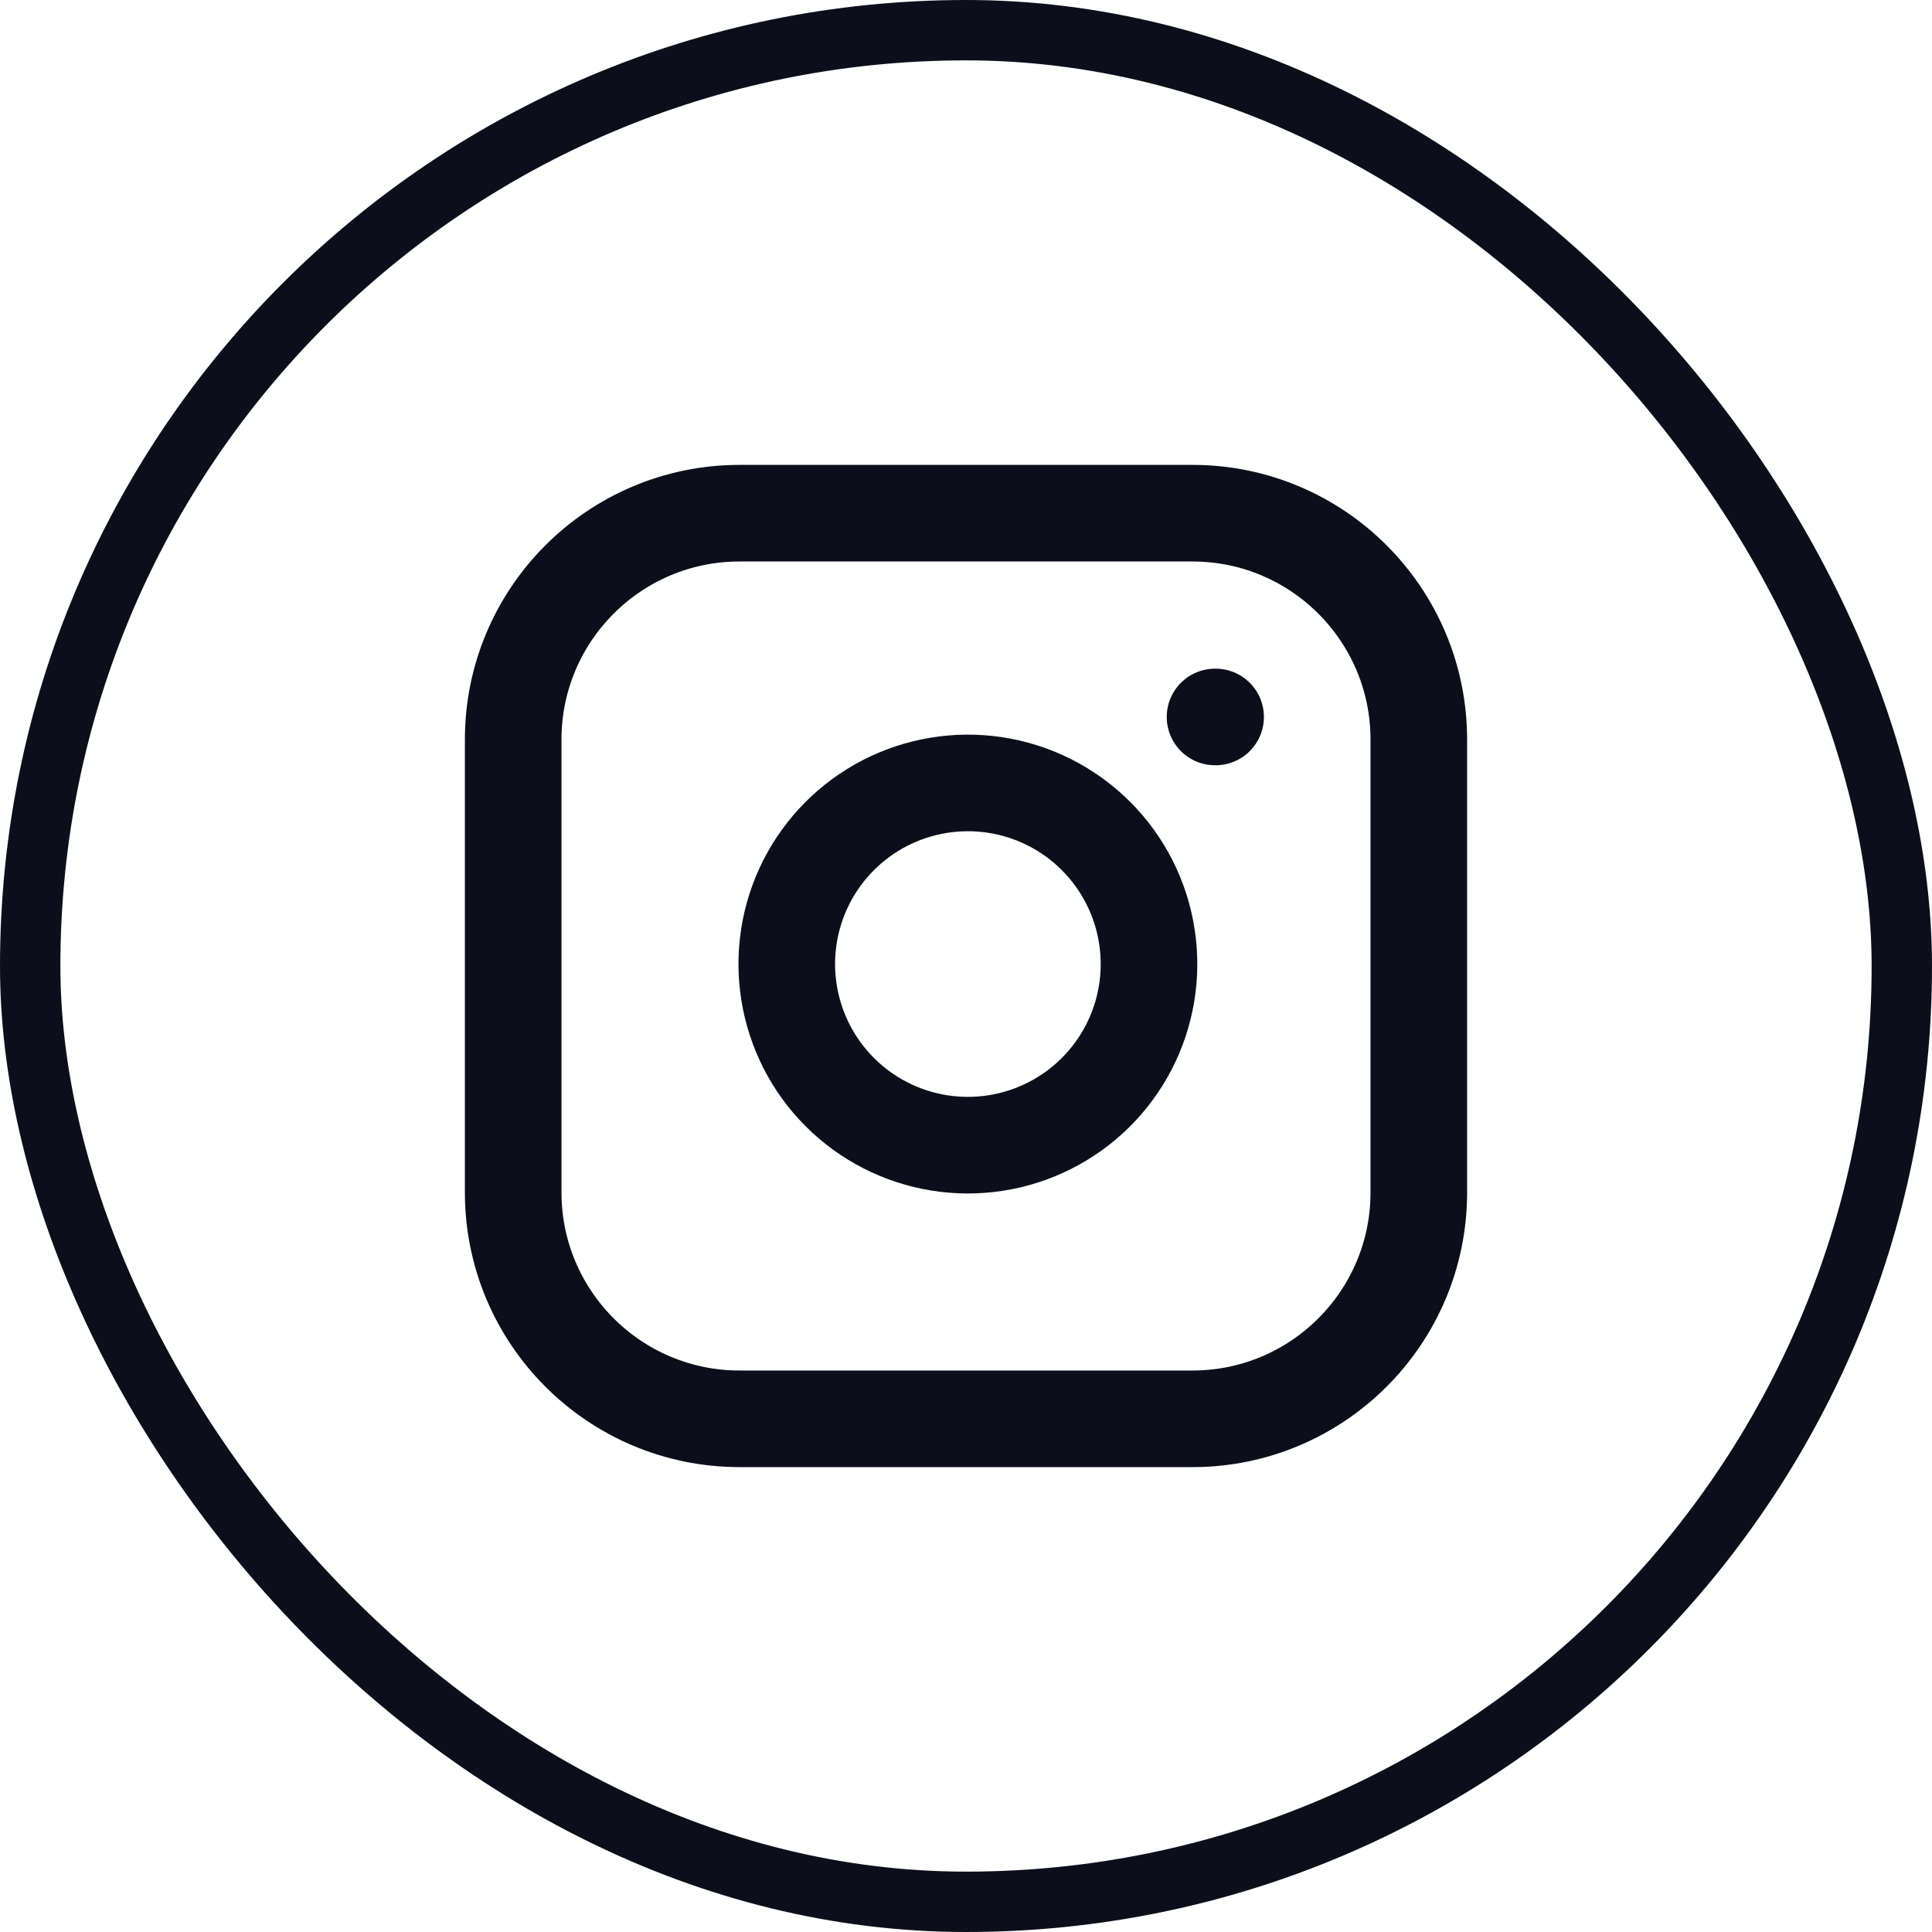
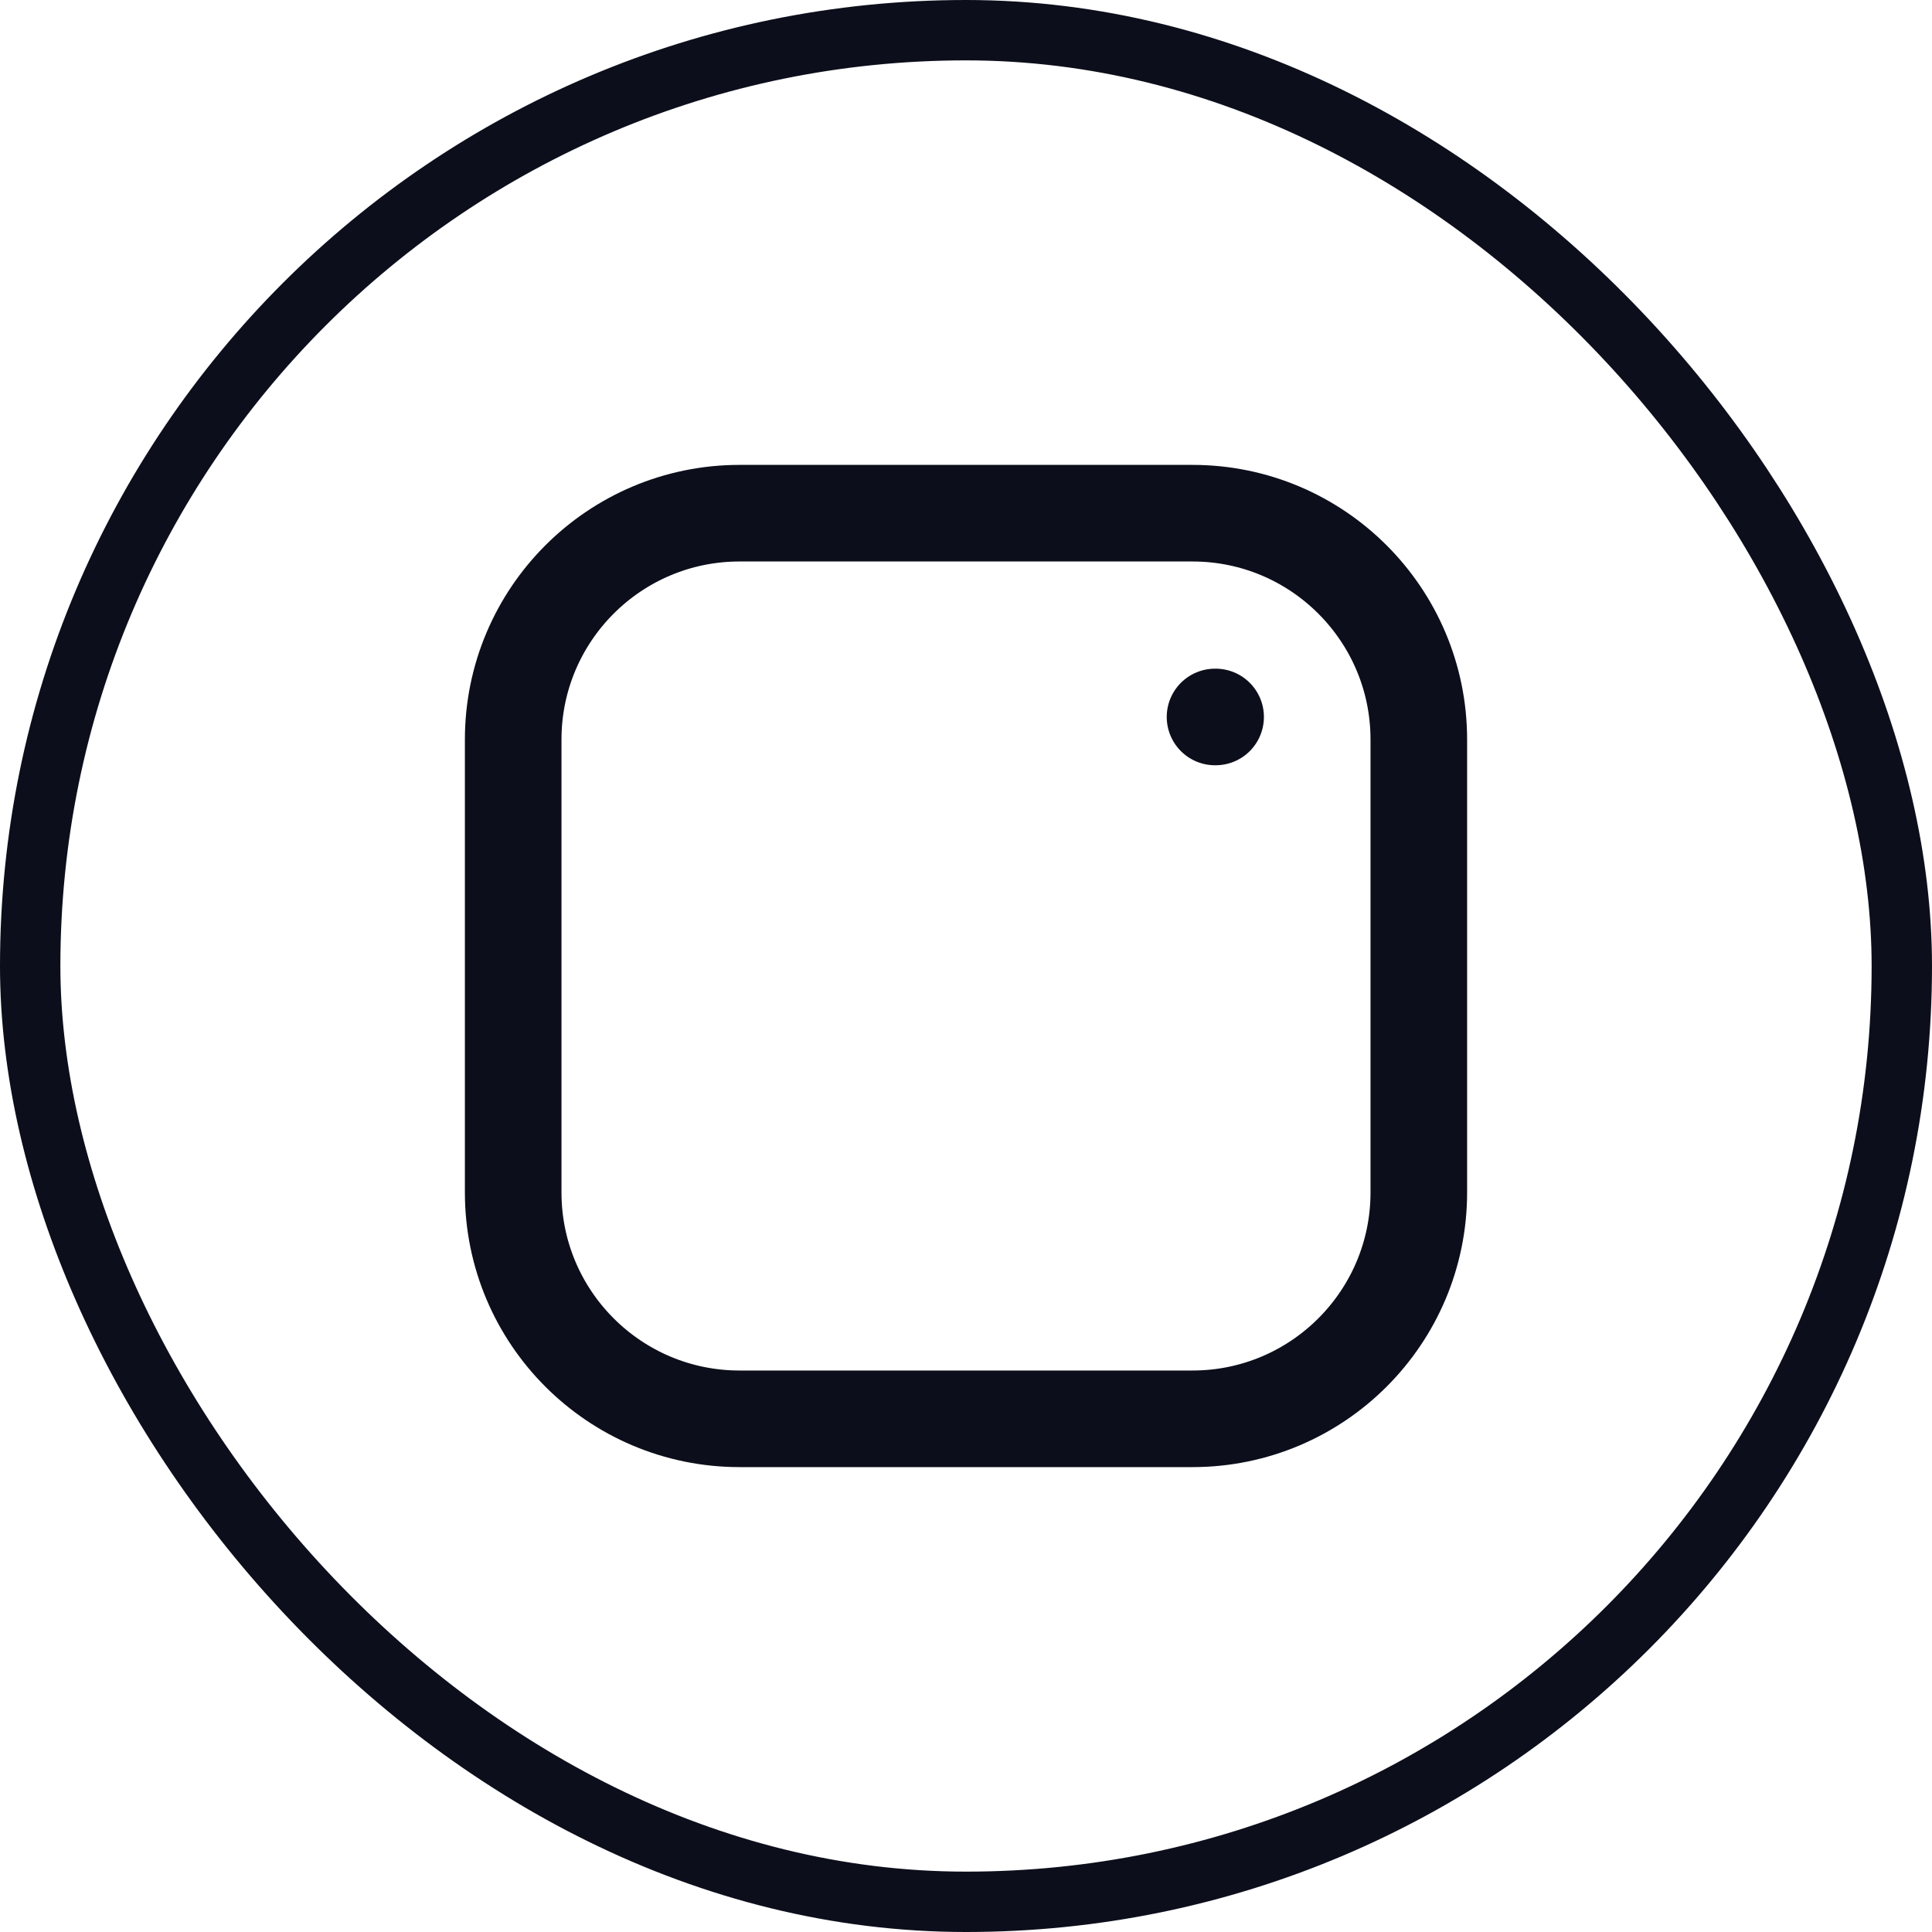
<svg xmlns="http://www.w3.org/2000/svg" width="40" height="40" viewBox="0 0 40 40" fill="none">
  <g clip-path="url(#clip0_9802_46747)">
    <path d="M24.688 10.625H15.312C12.724 10.625 10.625 12.724 10.625 15.312V24.688C10.625 27.276 12.724 29.375 15.312 29.375H24.688C27.276 29.375 29.375 27.276 29.375 24.688V15.312C29.375 12.724 27.276 10.625 24.688 10.625Z" stroke="#0C0F1B" stroke-width="2" stroke-linecap="round" stroke-linejoin="round" />
-     <path d="M23.748 19.41C23.864 20.19 23.731 20.987 23.368 21.687C23.004 22.387 22.43 22.955 21.725 23.309C21.02 23.664 20.222 23.787 19.443 23.662C18.665 23.537 17.945 23.169 17.387 22.611C16.83 22.054 16.462 21.334 16.337 20.555C16.211 19.777 16.335 18.978 16.689 18.274C17.044 17.569 17.612 16.994 18.312 16.631C19.012 16.268 19.809 16.135 20.589 16.25C21.385 16.368 22.122 16.739 22.691 17.308C23.26 17.877 23.631 18.614 23.748 19.41Z" stroke="#0C0F1B" stroke-width="2" stroke-linecap="round" stroke-linejoin="round" />
    <path d="M25.156 14.844H25.168" stroke="#0C0F1B" stroke-width="2" stroke-linecap="round" stroke-linejoin="round" />
  </g>
  <rect x="0.625" y="0.625" width="38.75" height="38.75" rx="19.375" stroke="#0C0F1B" stroke-width="1.25" />
  <defs>
    <clipPath id="clip0_9802_46747">
      <rect width="40" height="40" rx="20" fill="white" />
    </clipPath>
  </defs>
</svg>